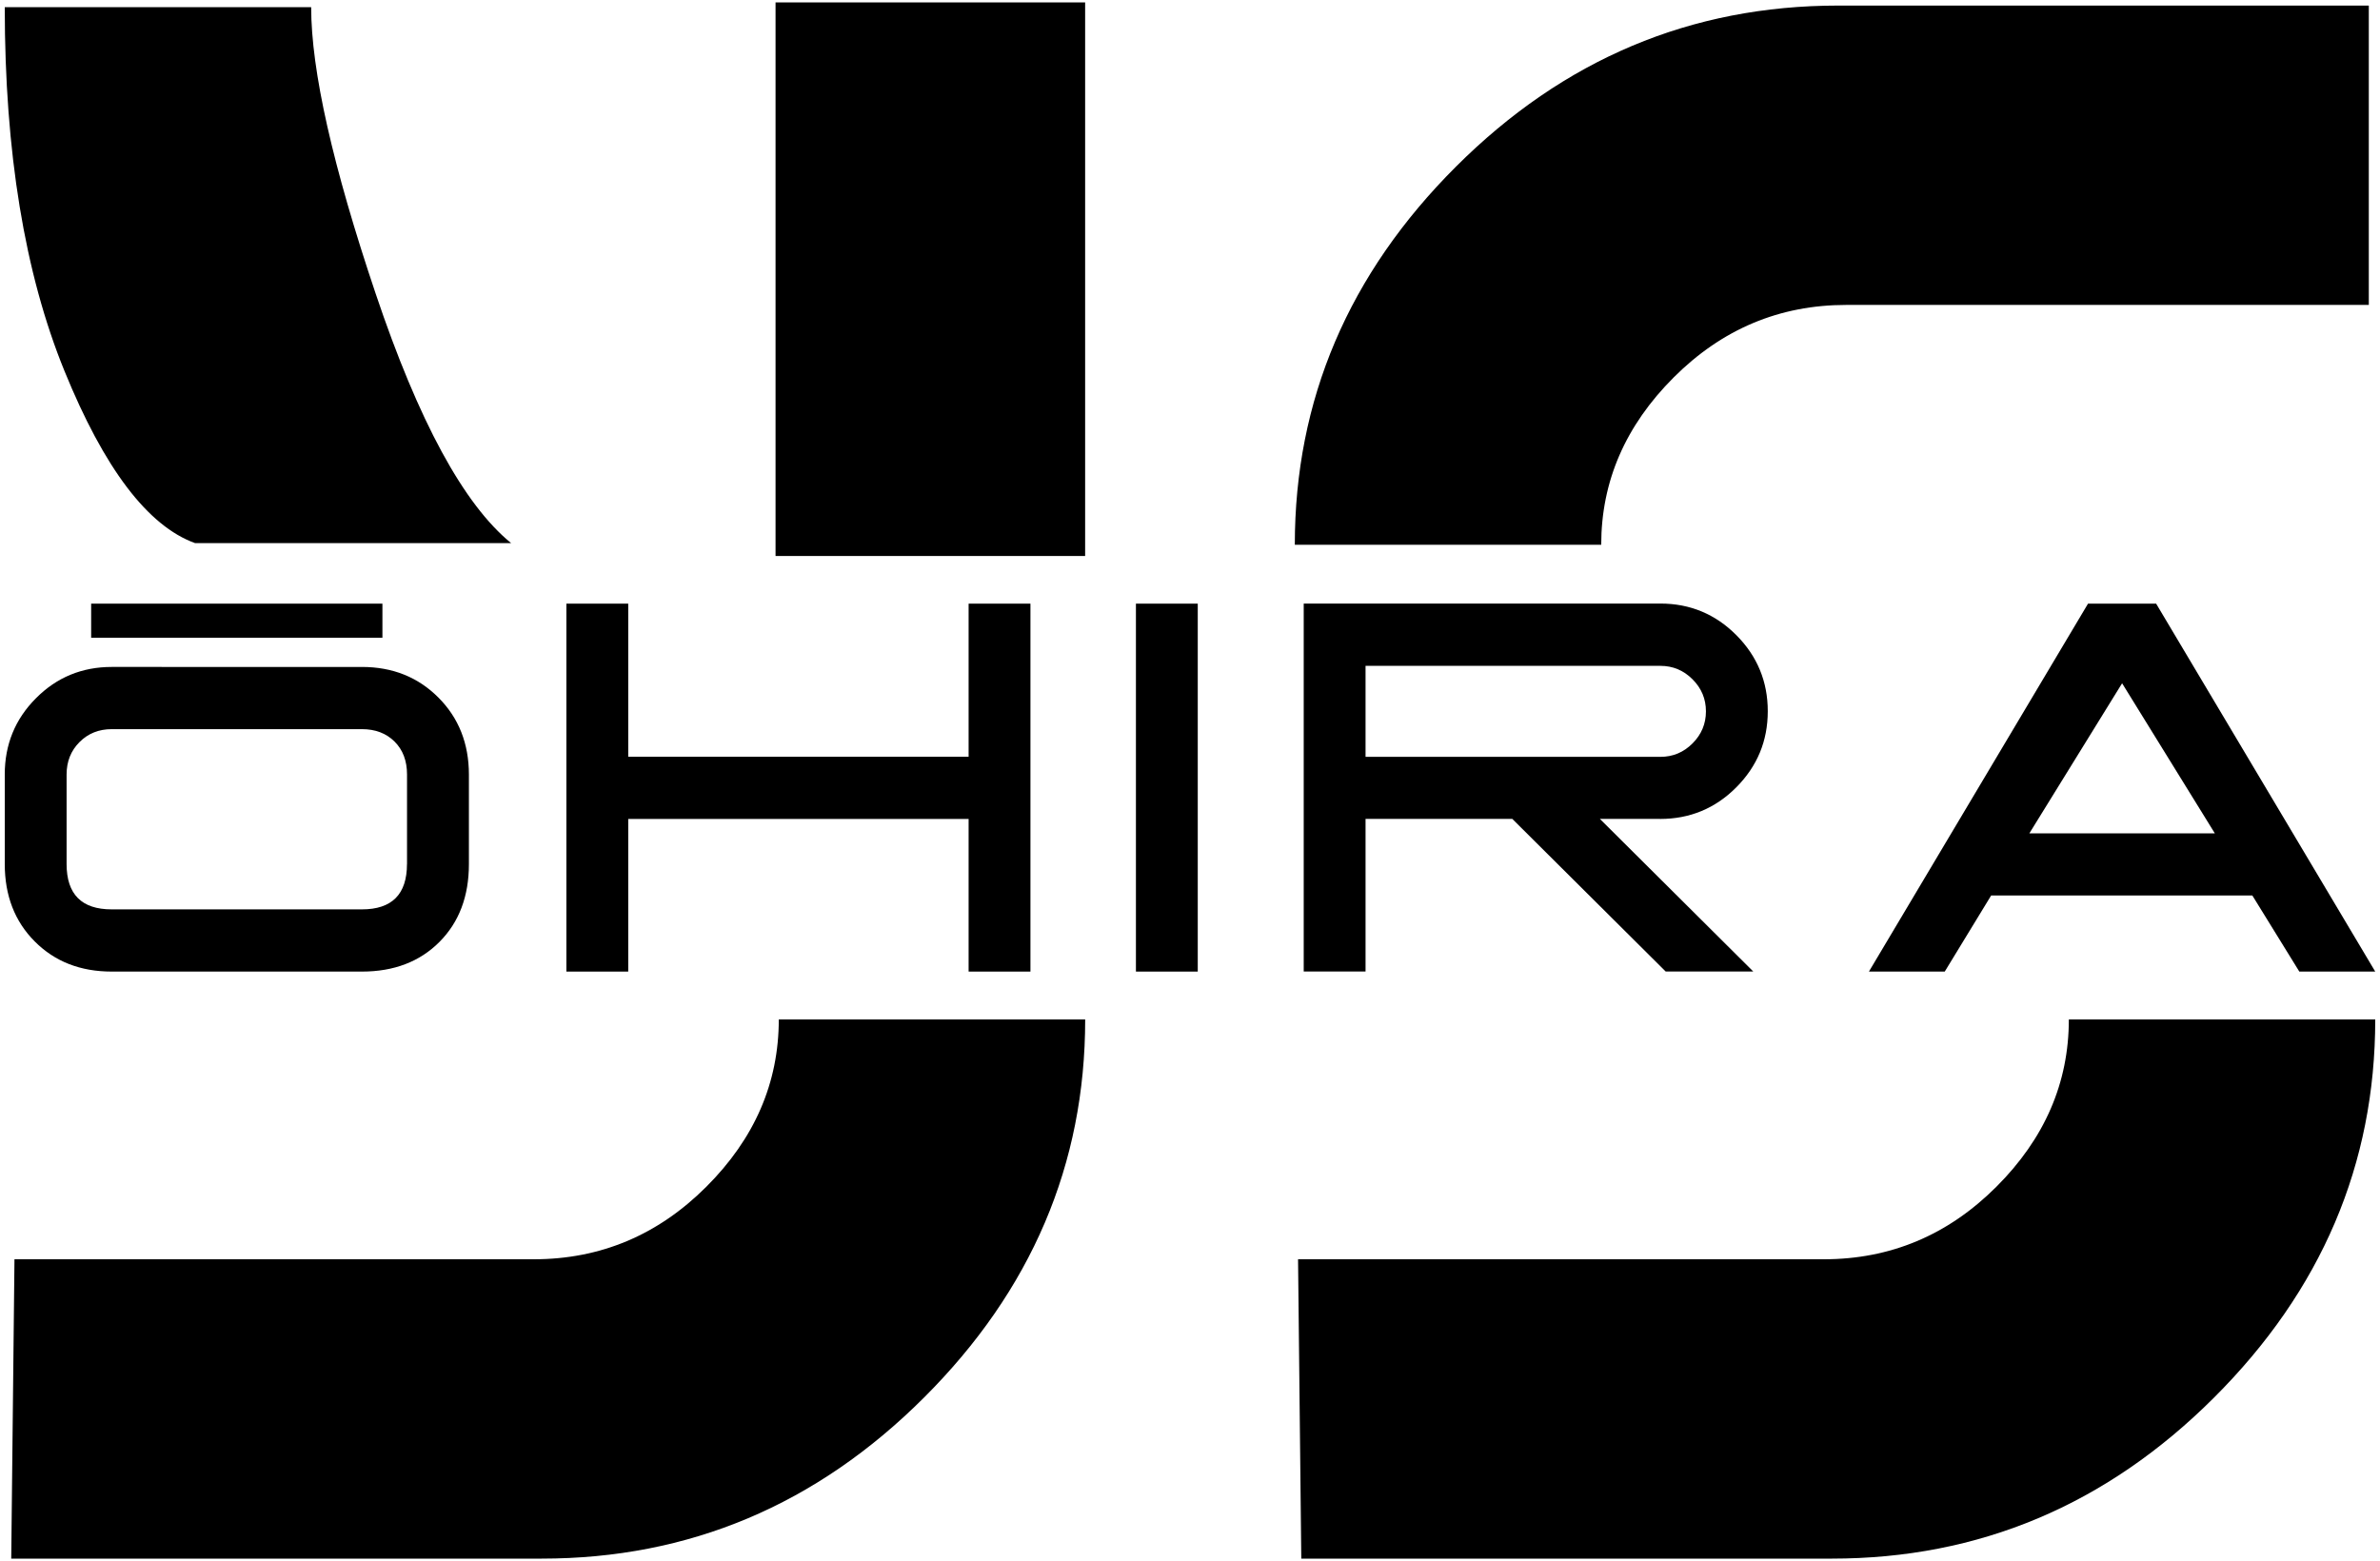
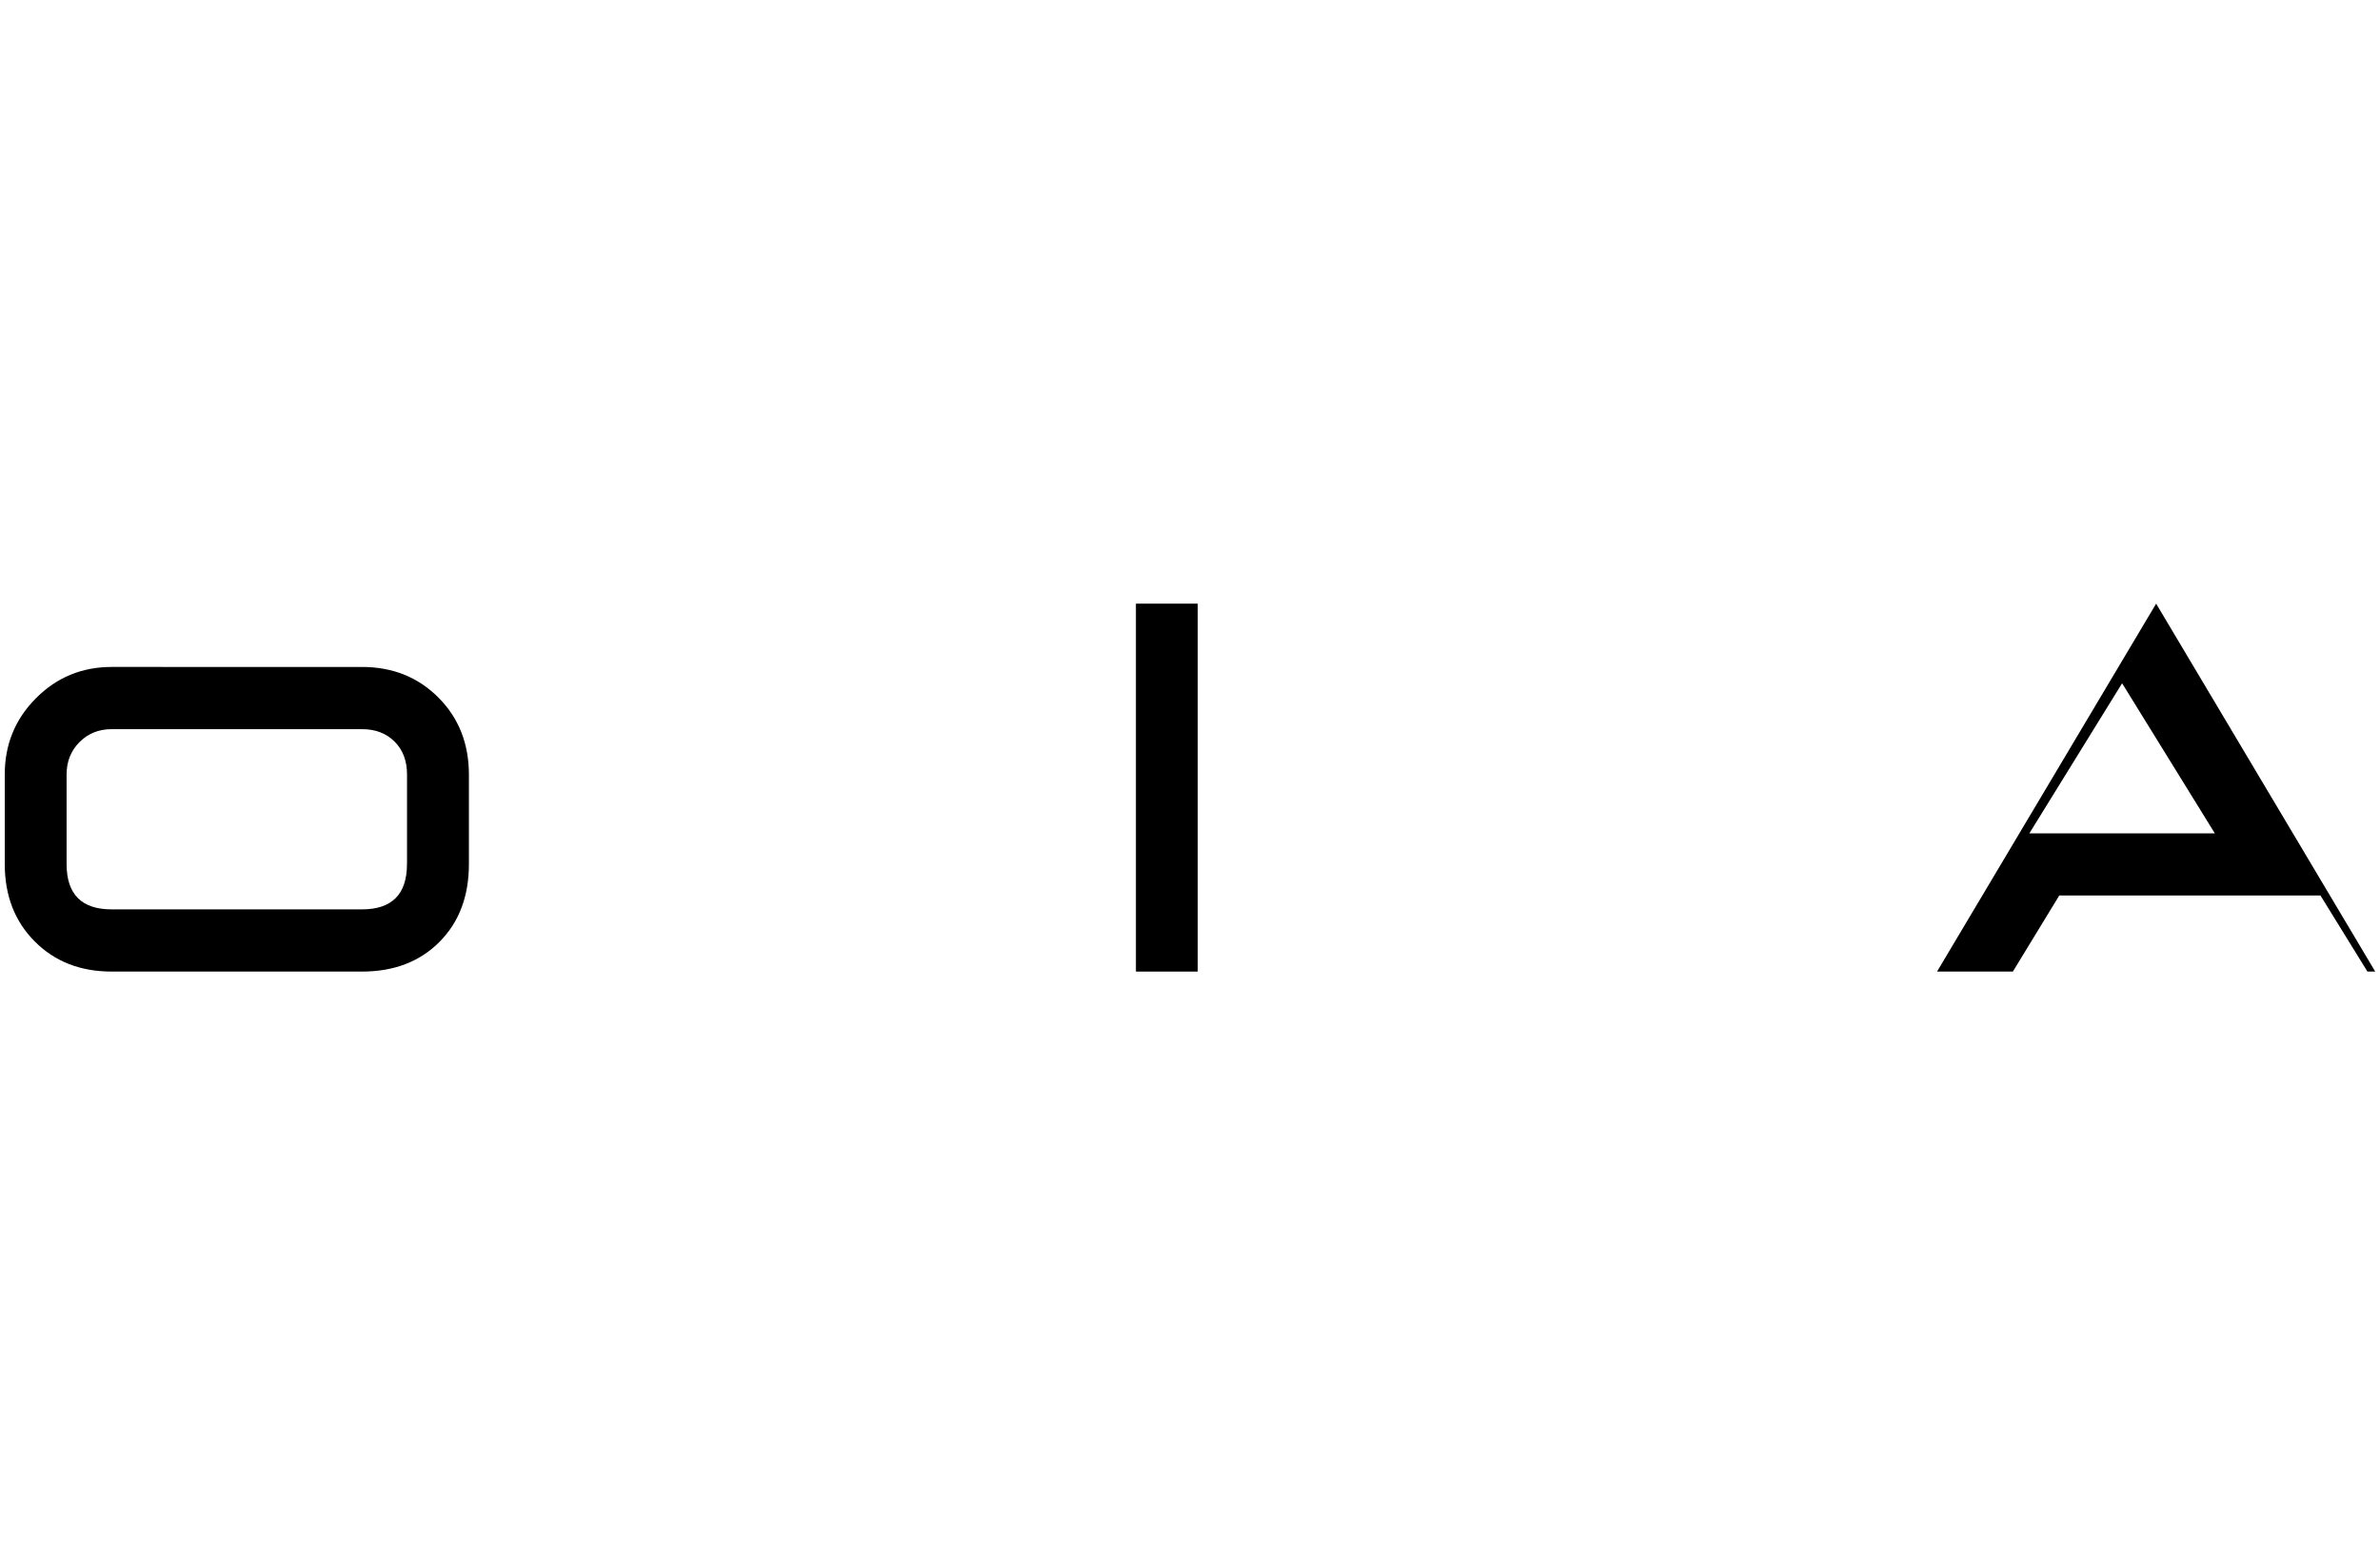
<svg xmlns="http://www.w3.org/2000/svg" version="1.1" id="レイヤー_1" x="0px" y="0px" viewBox="0 0 500 328" style="enable-background:new 0 0 500 328;" xml:space="preserve">
  <style type="text/css"> .st0{fill:#FFFFFF;} .st1{fill:#E2E4DF;} .st2{fill:#B02623;} .st3{fill:#2BAC38;} .st4{fill:#33AD37;} .st5{fill:#45B035;} .st6{fill:#CA5B18;} .st7{fill:url(#SVGID_00000006695283974978670380000006258618541180171921_);} .st8{fill:url(#SVGID_00000058590808305516731280000002306248089113955731_);} .st9{fill:url(#SVGID_00000034810457798313075950000000482924828162927538_);} .st10{fill:url(#SVGID_00000168093054678026677540000010219472338847914624_);} .st11{fill:#B8C0E2;} .st12{fill:none;stroke:#686767;stroke-width:5;stroke-miterlimit:10;stroke-dasharray:12;} .st13{fill:#5A5325;} .st14{fill:#C0B2B1;} .st15{fill:#B69A14;} .st16{fill:none;} .st17{clip-path:url(#SVGID_00000032614874206892948370000016410137681396698815_);} .st18{fill:#040000;} .st19{fill:#EDC21A;} .st20{fill:none;stroke:#040000;stroke-width:2;stroke-linecap:round;stroke-linejoin:round;stroke-miterlimit:10;} .st21{fill:#056C9B;} </style>
  <g>
    <g>
      <path d="M92.1,146.57c-4.26-4.28-9.62-6.43-16.06-6.43H23.46c-6.24,0-11.55,2.19-15.91,6.58C3.18,151.1,1,156.44,1,162.73v18.83 c0,6.63,2.1,12.05,6.3,16.26c4.2,4.22,9.58,6.33,16.17,6.33h52.58c6.71,0,12.14-2.08,16.27-6.23c4.13-4.15,6.19-9.6,6.19-16.36 v-18.83C98.5,156.24,96.37,150.85,92.1,146.57z M85.5,181.55c0,6.36-3.16,9.53-9.47,9.53H23.46c-6.31,0-9.47-3.17-9.47-9.53 v-18.81c0-2.74,0.91-5.01,2.72-6.82c1.81-1.81,4.06-2.71,6.75-2.71h52.58c2.82,0,5.1,0.87,6.85,2.61 c1.75,1.74,2.62,4.05,2.62,6.92V181.55z" />
      <g>
        <g>
-           <polygon points="216.48,204.15 203.49,204.15 203.49,172.08 131.98,172.08 131.98,204.15 118.99,204.15 118.99,126.84 131.98,126.84 131.98,159.01 203.49,159.01 203.49,126.84 216.48,126.84 " />
-         </g>
+           </g>
      </g>
      <g>
        <g>
          <rect x="238.64" y="126.84" width="12.99" height="77.31" />
        </g>
      </g>
-       <path d="M348.74,172.08c6.27,0,11.61-2.21,16.02-6.64s6.62-9.75,6.62-15.99c0-6.23-2.2-11.56-6.6-15.99 c-4.4-4.42-9.72-6.64-15.96-6.64h-74.93v77.31h12.99v-32.07h30.82l32.23,32.07h18.4l-32.23-32.07H348.74z M286.88,159.01v-19.1 h61.94c2.62,0,4.87,0.94,6.75,2.82c1.88,1.88,2.82,4.12,2.82,6.74c0,2.61-0.94,4.86-2.82,6.74c-1.88,1.88-4.13,2.82-6.75,2.82 H286.88z" />
-       <path d="M452.97,126.84h-14.31l-46.03,77.31h15.93l9.75-15.99h54.87l9.87,15.99H499L452.97,126.84z M426.34,175.1l19.48-31.53 l19.48,31.53H426.34z" />
+       <path d="M452.97,126.84l-46.03,77.31h15.93l9.75-15.99h54.87l9.87,15.99H499L452.97,126.84z M426.34,175.1l19.48-31.53 l19.48,31.53H426.34z" />
      <g>
        <g>
          <g>
-             <rect x="19.15" y="126.84" width="61.19" height="7.16" />
-           </g>
+             </g>
        </g>
      </g>
    </g>
-     <path d="M112.12,264.6c14,0,26.09-5.07,36.25-15.22c10.16-10.14,15.24-21.86,15.24-35.17h64.37c0,30.43-11.3,56.93-33.88,79.47 c-22.59,22.55-49.35,33.82-80.29,33.82H2.36l0.68-62.9H112.12z M383.14,264.6c14,0,26.09-5.07,36.25-15.22 c10.16-10.14,15.24-21.86,15.24-35.17H499c0,30.43-11.3,56.93-33.88,79.47c-22.59,22.55-49.35,33.82-80.29,33.82H273.38l-0.68-62.9 H383.14z M107.38,114.12h-66.4c-9.94-3.6-19.09-15.67-27.44-36.18C5.18,57.43,1,31.95,1,1.51h64.37c0,13.3,4.52,33.37,13.55,60.19 C87.95,88.54,97.43,106.01,107.38,114.12z M162.93,116.83V0.5h65.04v116.33H162.93z M387.88,64.07c-14.01,0-26.09,5.07-36.25,15.22 s-15.24,21.87-15.24,35.17h-64.37c0-30.43,11.29-56.92,33.88-79.47c22.58-22.54,49.34-33.82,80.29-33.82h111.46v62.9H387.88z" />
  </g>
</svg>